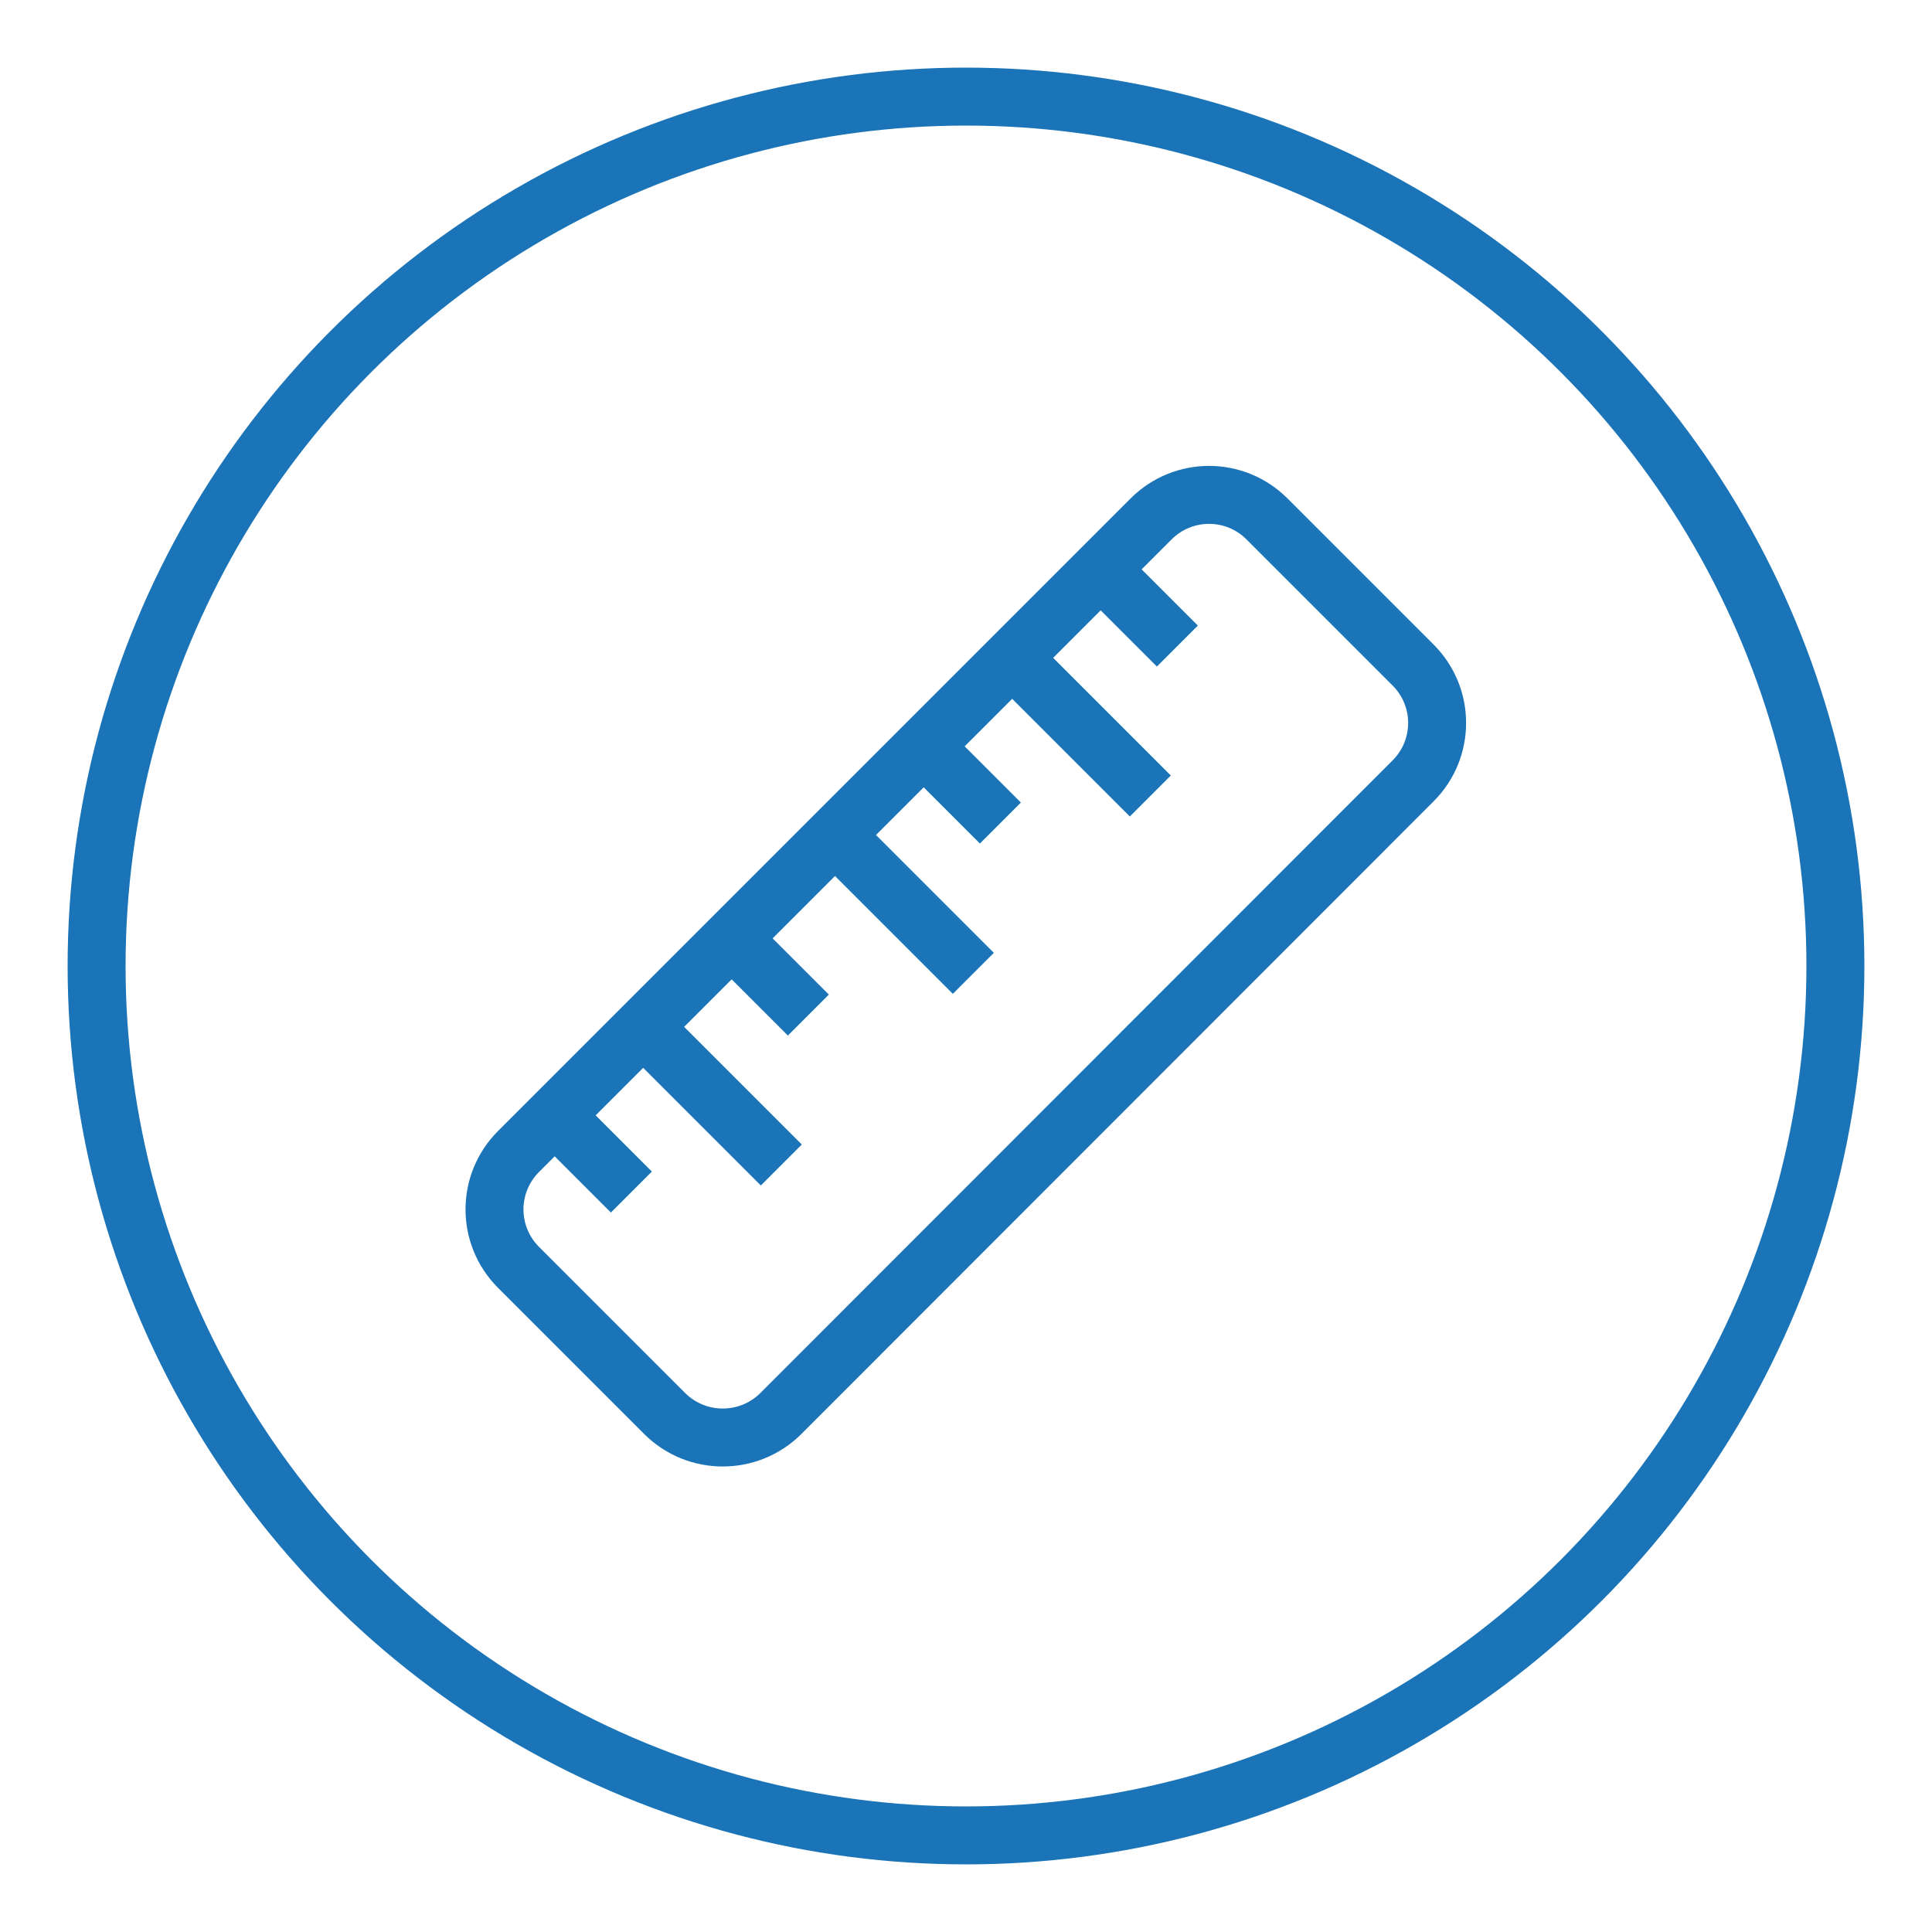
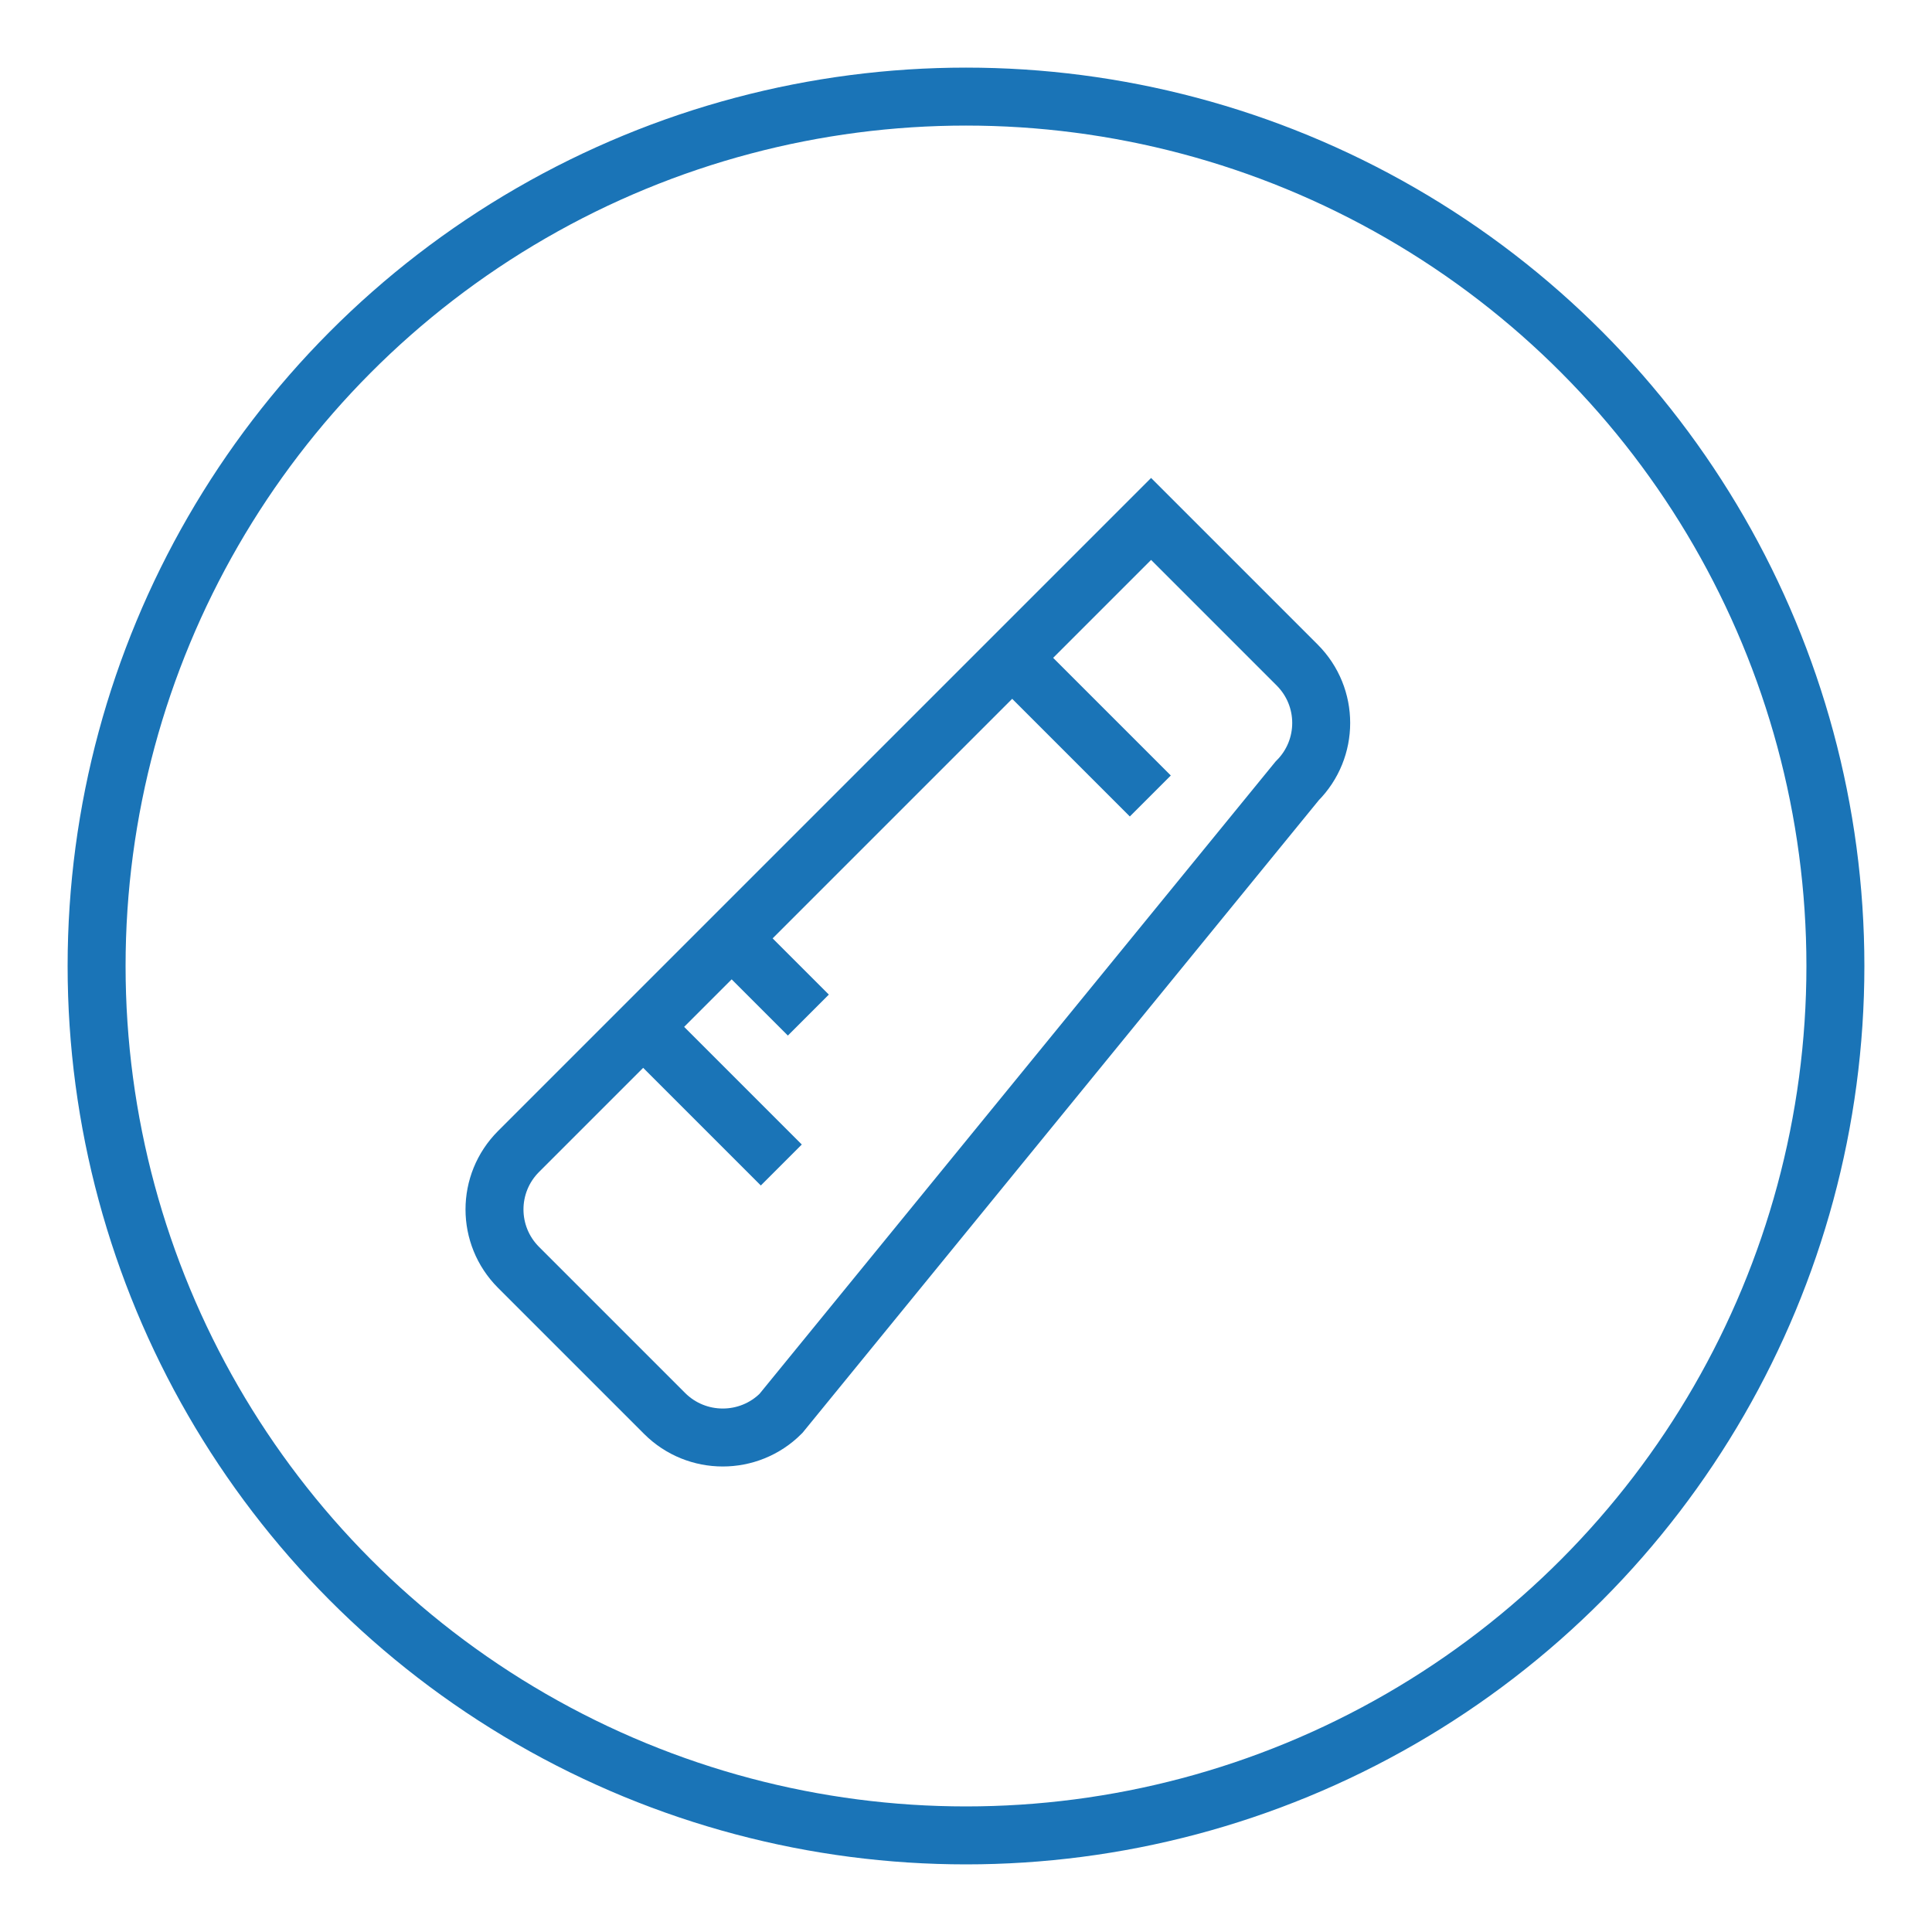
<svg xmlns="http://www.w3.org/2000/svg" version="1.1" id="图层_1" x="0px" y="0px" viewBox="0 0 500 500" style="enable-background:new 0 0 500 500;" xml:space="preserve">
  <style type="text/css">
	.st0{fill:none;stroke:#1A74B7;stroke-width:15;stroke-miterlimit:10;}
</style>
  <circle class="st0" cx="250" cy="250" r="225" />
  <g>
-     <path class="st0" d="M172,365.8L134.2,328c-8.3-8.3-8.3-21.7,0-30l163.7-163.7c8.3-8.3,21.7-8.3,30,0l37.8,37.8   c8.3,8.3,8.3,21.7,0,30L202.1,365.8C193.8,374.1,180.3,374.1,172,365.8z" />
-     <line class="st0" x1="284.8" y1="147.3" x2="304.7" y2="167.2" />
+     <path class="st0" d="M172,365.8L134.2,328c-8.3-8.3-8.3-21.7,0-30l163.7-163.7l37.8,37.8   c8.3,8.3,8.3,21.7,0,30L202.1,365.8C193.8,374.1,180.3,374.1,172,365.8z" />
    <line class="st0" x1="257.3" y1="165.6" x2="297.7" y2="206" />
-     <line class="st0" x1="239" y1="193.1" x2="258.9" y2="213" />
-     <line class="st0" x1="211.5" y1="211.5" x2="251.9" y2="251.9" />
    <line class="st0" x1="189.3" y1="242.8" x2="209.2" y2="262.7" />
    <line class="st0" x1="161.8" y1="261.1" x2="202.2" y2="301.5" />
-     <line class="st0" x1="143.5" y1="288.6" x2="163.4" y2="308.5" />
  </g>
</svg>